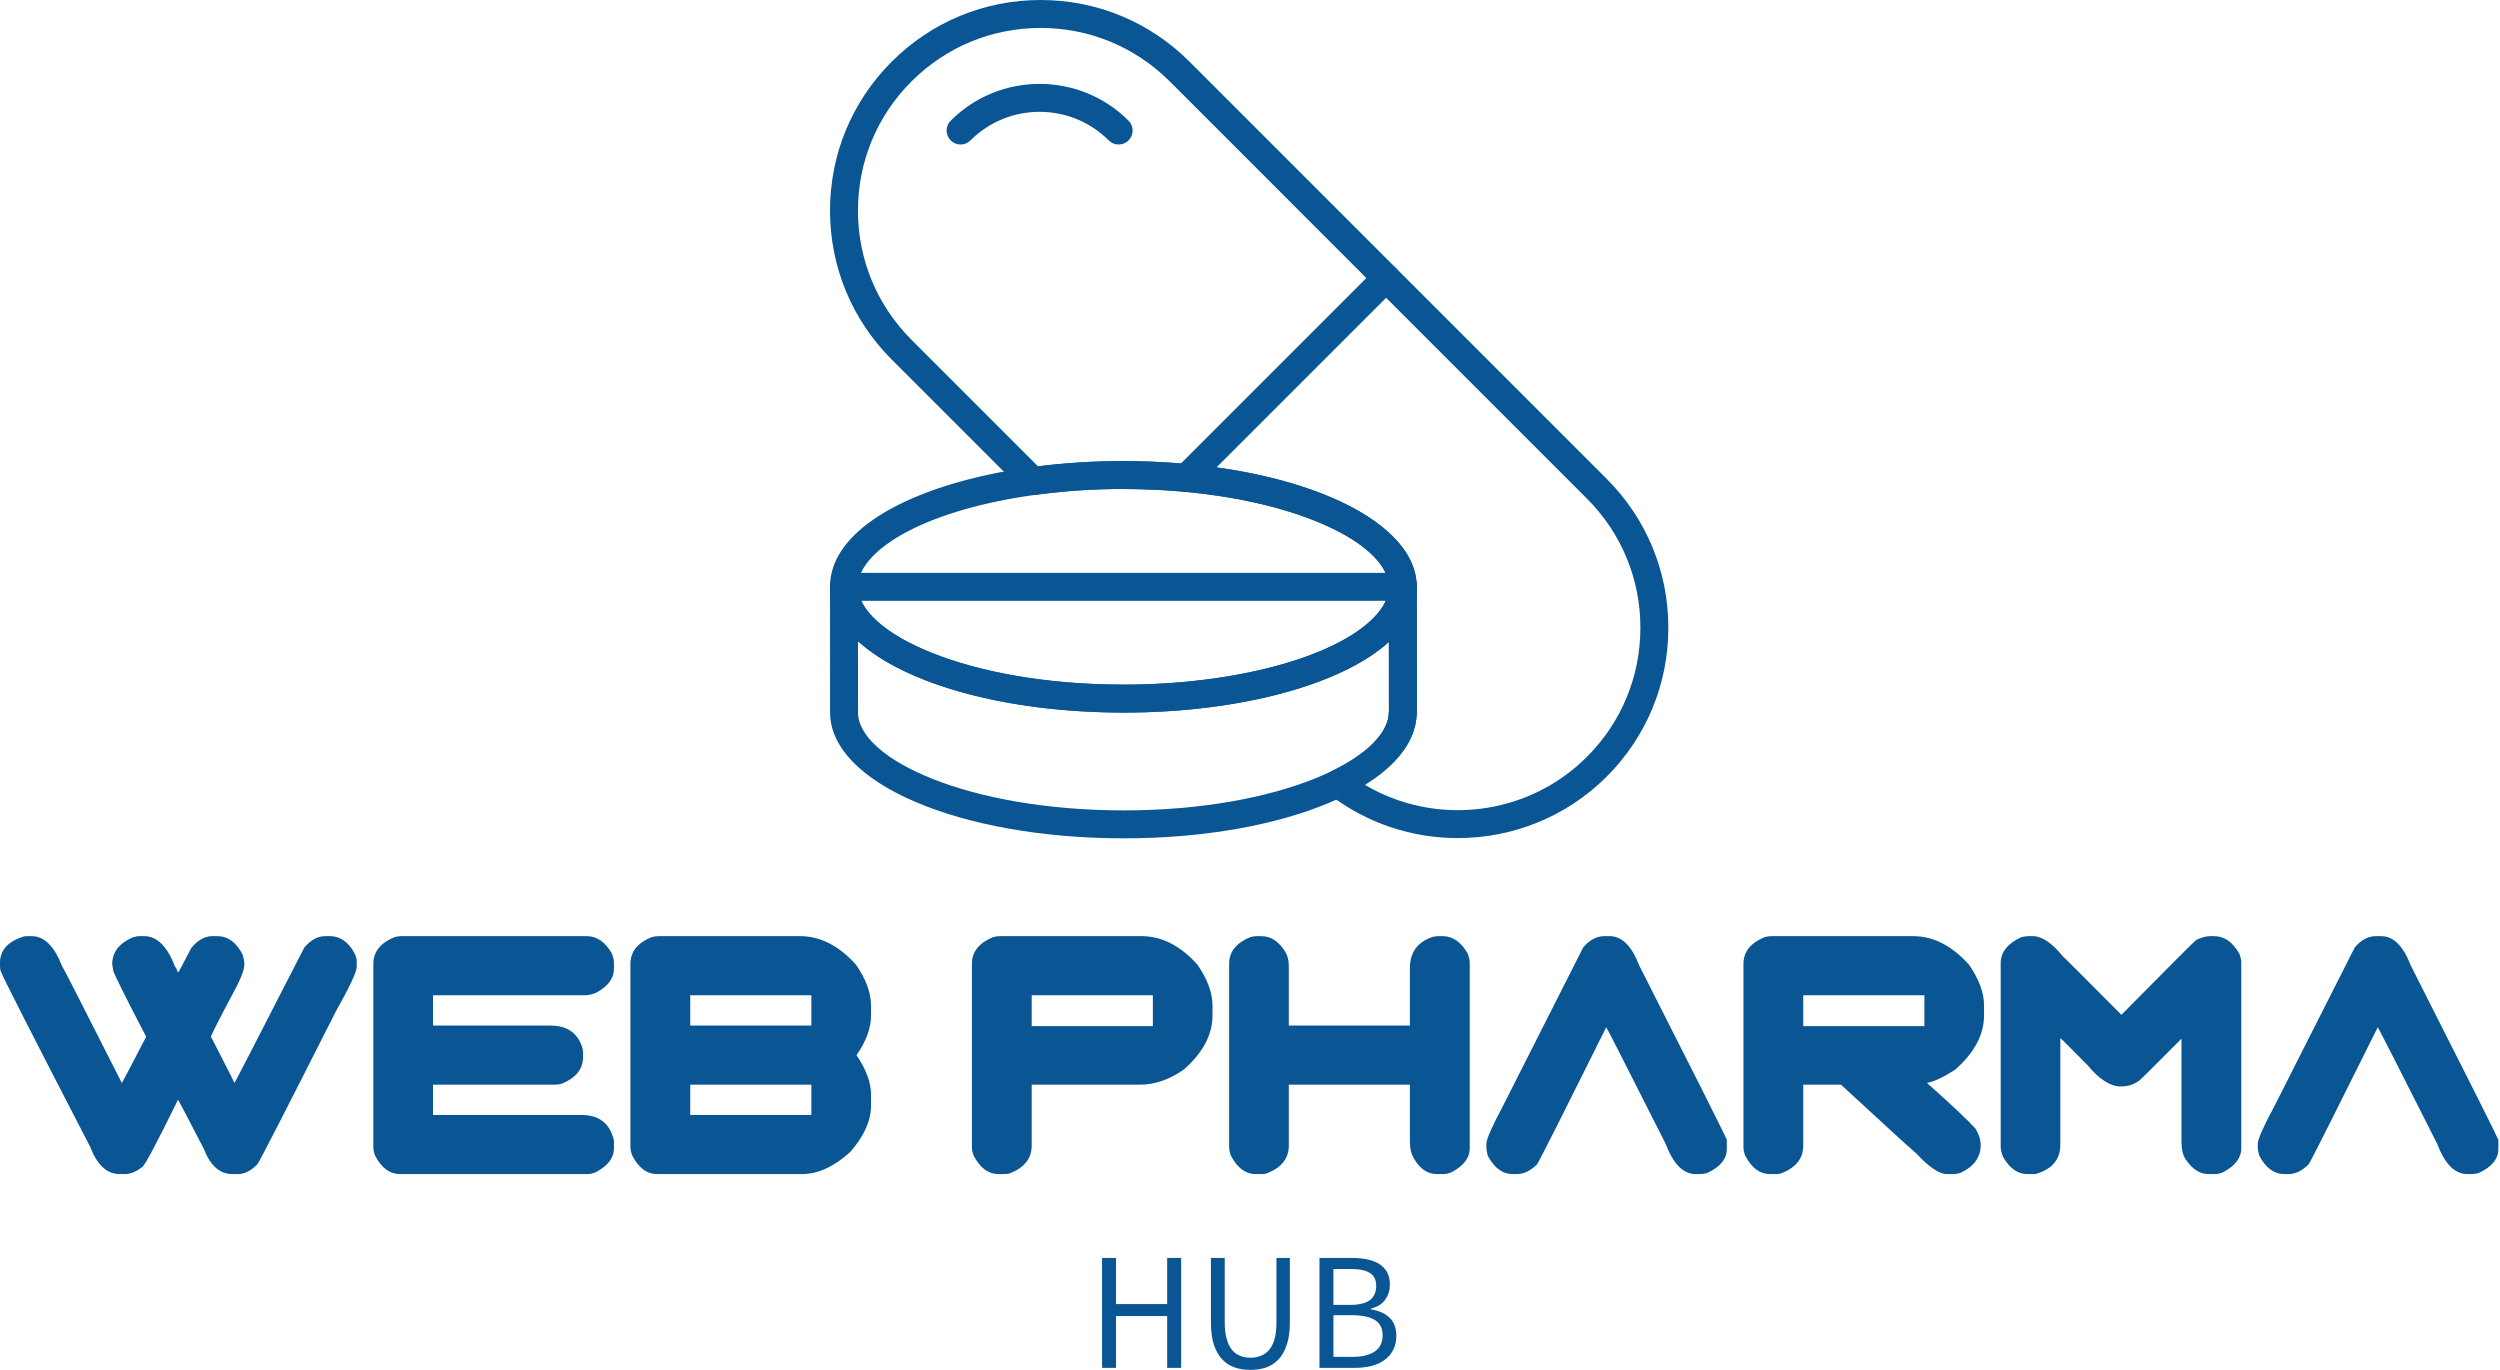
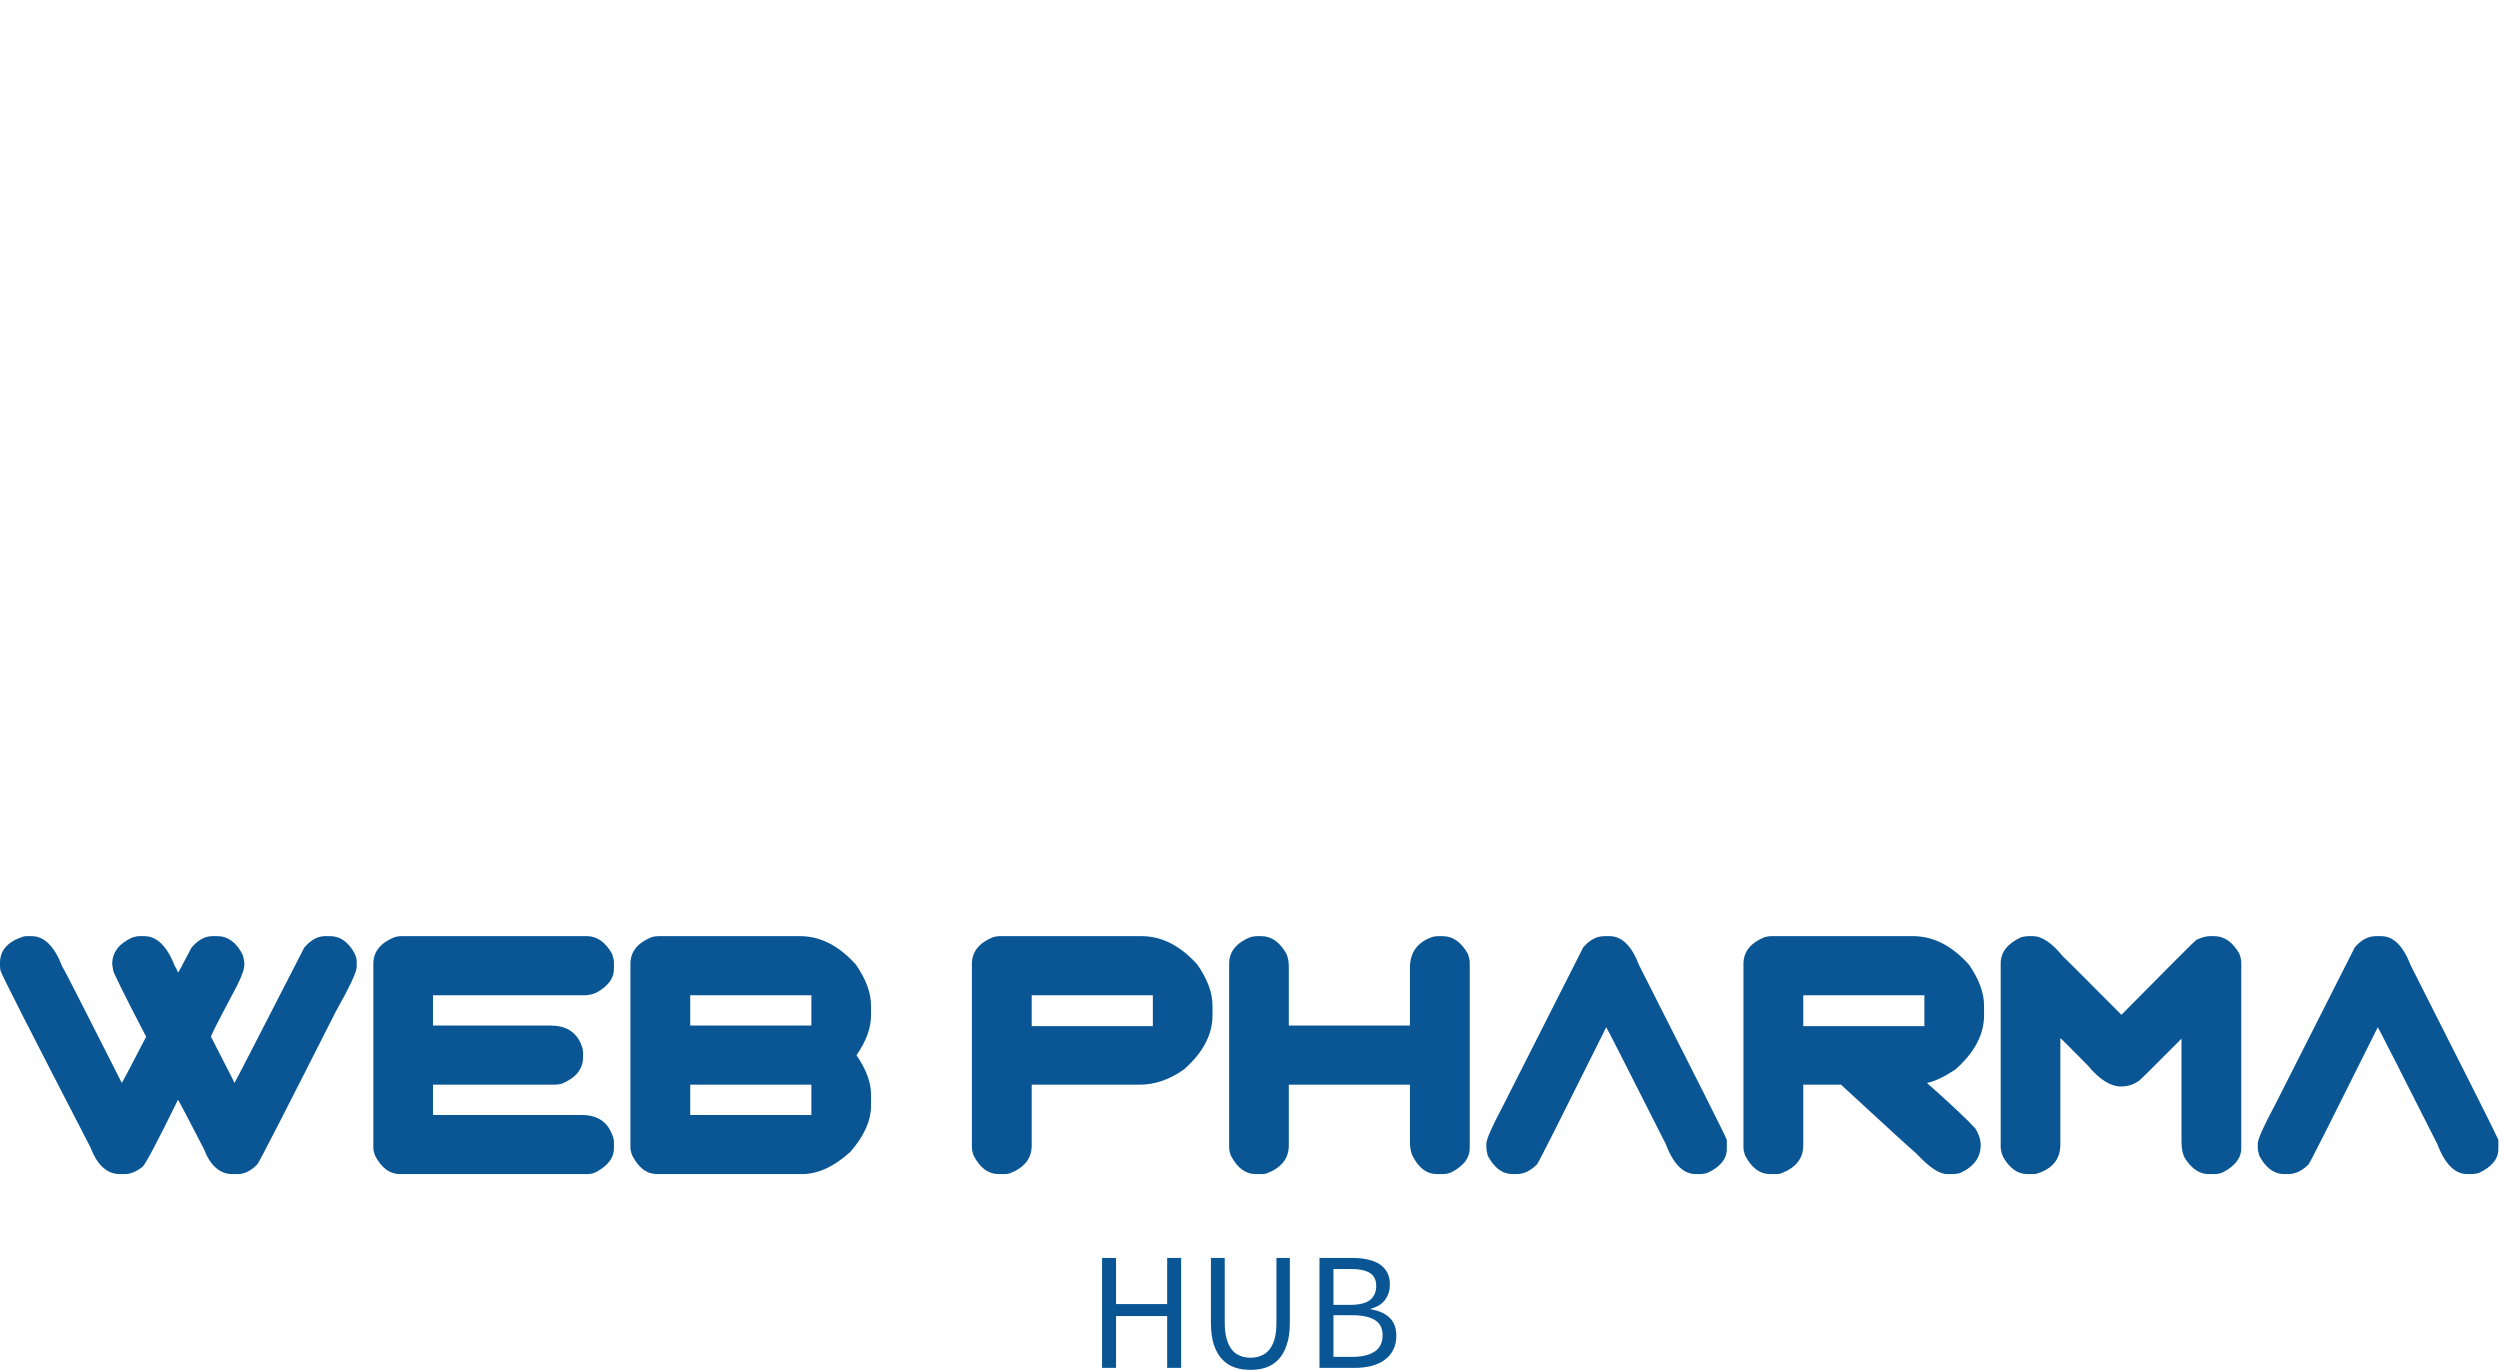
<svg xmlns="http://www.w3.org/2000/svg" width="219" height="120" viewBox="0 0 219 120" fill="none">
  <g clip-path="url(#clip0_2814_4749)">
    <g clip-path="url(#clip1_2814_4749)">
      <path d="M98.448 62.422C98.437 62.422 98.426 62.422 98.415 62.422C84.004 62.415 72.713 57.57 72.709 51.394C72.708 49.813 73.412 48.306 74.802 46.916C78.766 42.951 88.016 40.391 98.372 40.391C98.383 40.391 98.394 40.391 98.405 40.391C112.816 40.398 124.107 45.242 124.109 51.419C124.111 53 123.407 54.507 122.016 55.897C118.052 59.861 108.802 62.422 98.448 62.422ZM98.372 42.839C88.781 42.839 80.009 45.171 76.533 48.648C75.62 49.561 75.157 50.485 75.157 51.393C75.159 55.445 84.711 59.967 98.415 59.974C98.424 59.974 98.437 59.974 98.447 59.974C108.038 59.974 116.81 57.641 120.286 54.165C121.199 53.252 121.663 52.328 121.661 51.42C121.659 47.367 112.107 42.846 98.404 42.839C98.393 42.839 98.382 42.839 98.372 42.839Z" fill="#0A5694" />
-       <path d="M98.454 73.438C98.443 73.438 98.432 73.438 98.42 73.438C84.01 73.431 72.719 68.586 72.715 62.41L72.709 51.394C72.709 50.719 73.256 50.17 73.933 50.17C74.609 50.17 75.157 50.718 75.157 51.394C75.159 55.446 84.711 59.967 98.415 59.974C98.424 59.974 98.437 59.974 98.447 59.974C108.038 59.974 116.81 57.642 120.286 54.165C121.199 53.252 121.663 52.328 121.661 51.42C121.661 50.744 122.209 50.196 122.885 50.196C123.561 50.196 124.109 50.743 124.109 51.42L124.116 62.436C124.116 62.501 124.111 62.564 124.101 62.628C123.789 68.705 112.6 73.438 98.454 73.438ZM75.159 56.167L75.163 62.409C75.165 66.461 84.717 70.983 98.421 70.99C98.432 70.99 98.443 70.99 98.454 70.99C112.04 70.99 121.586 66.472 121.659 62.414C121.659 62.371 121.663 62.329 121.668 62.288L121.664 56.233C117.523 60.006 108.508 62.422 98.448 62.422C98.436 62.422 98.426 62.422 98.415 62.422C88.015 62.417 79.24 59.892 75.159 56.167Z" fill="#0A5694" />
      <path d="M122.892 52.63H73.933C73.257 52.63 72.709 52.082 72.709 51.407C72.709 50.731 73.257 50.183 73.933 50.183H122.892C123.567 50.183 124.116 50.731 124.116 51.407C124.116 52.082 123.567 52.63 122.892 52.63Z" fill="#0A5694" />
-       <path d="M97.993 12.66C97.68 12.66 97.366 12.54 97.127 12.301C93.787 8.961 88.352 8.961 85.011 12.301C84.534 12.78 83.758 12.78 83.281 12.301C82.802 11.822 82.802 11.049 83.281 10.57C87.576 6.275 94.564 6.275 98.859 10.57C99.338 11.049 99.338 11.822 98.859 12.301C98.62 12.541 98.306 12.66 97.993 12.66Z" fill="#0A5694" />
      <path d="M103.91 43.094C103.596 43.094 103.283 42.974 103.044 42.735C102.566 42.256 102.566 41.483 103.044 41.004L120.558 23.489C121.036 23.011 121.81 23.011 122.289 23.489C122.767 23.968 122.767 24.741 122.289 25.22L104.775 42.735C104.536 42.974 104.223 43.094 103.91 43.094Z" fill="#0A5694" />
      <path d="M127.697 73.417C123.751 73.417 119.79 72.162 116.473 69.609C116.136 69.351 115.959 68.936 116.002 68.514C116.045 68.092 116.304 67.723 116.686 67.537C119.816 66.019 121.628 64.152 121.66 62.411C121.66 62.368 121.664 62.327 121.669 62.285L121.663 51.417C121.659 47.367 112.107 42.846 98.404 42.839C95.831 42.807 93.193 43.013 90.662 43.359C90.28 43.412 89.901 43.283 89.63 43.011L78.113 31.494C74.628 28.009 72.709 23.377 72.709 18.449C72.709 13.521 74.628 8.887 78.113 5.404C81.597 1.919 86.23 0 91.158 0C96.085 0 100.718 1.919 104.203 5.404L140.743 41.944C144.228 45.429 146.147 50.061 146.147 54.989C146.147 59.917 144.228 64.551 140.743 68.034C137.179 71.598 132.448 73.417 127.697 73.417ZM119.565 68.754C125.757 72.418 133.814 71.5 139.011 66.303C142.034 63.281 143.699 59.263 143.699 54.989C143.699 50.715 142.034 46.697 139.012 43.675L102.472 7.134C99.45 4.113 95.432 2.448 91.158 2.448C86.884 2.448 82.865 4.113 79.844 7.134C76.822 10.156 75.157 14.175 75.157 18.449C75.157 22.723 76.822 26.741 79.844 29.763L90.935 40.855C93.377 40.546 95.877 40.391 98.379 40.391C98.388 40.391 98.396 40.391 98.405 40.391C112.816 40.398 124.107 45.243 124.109 51.419L124.116 62.434C124.116 62.498 124.111 62.562 124.101 62.624C123.988 64.895 122.433 66.986 119.565 68.754Z" fill="#0A5694" />
    </g>
  </g>
  <path d="M2.338 82.006H2.766C3.868 82.006 4.757 82.879 5.434 84.625C5.475 84.633 7.221 88.048 10.673 94.87C10.697 94.862 11.407 93.511 12.803 90.818C10.901 87.163 9.939 85.225 9.914 85.005C9.873 84.703 9.845 84.523 9.828 84.466C9.828 83.438 10.412 82.659 11.579 82.128C11.832 82.047 12.04 82.006 12.203 82.006H12.631C13.757 82.006 14.663 82.907 15.348 84.711C15.398 84.719 15.479 84.882 15.593 85.2C15.626 85.2 16.018 84.474 16.768 83.022C17.34 82.344 17.956 82.006 18.616 82.006H19.02C19.951 82.006 20.693 82.54 21.248 83.609C21.354 83.944 21.407 84.242 21.407 84.503C21.407 84.992 21.02 85.935 20.244 87.33C19.069 89.541 18.482 90.704 18.482 90.818C19.853 93.478 20.538 94.829 20.538 94.87C20.587 94.821 22.623 90.871 26.646 83.022C27.209 82.344 27.821 82.006 28.482 82.006H28.91C29.775 82.006 30.481 82.487 31.027 83.45C31.174 83.719 31.248 83.976 31.248 84.221V84.711C31.248 85.135 30.632 86.445 29.4 88.64C24.993 97.354 22.709 101.806 22.545 101.993C21.991 102.564 21.419 102.85 20.832 102.85H20.367C19.257 102.85 18.421 102.116 17.858 100.647C16.405 97.832 15.65 96.396 15.593 96.338C13.79 100.01 12.758 101.965 12.497 102.201C11.95 102.634 11.436 102.85 10.954 102.85H10.489C9.371 102.85 8.511 102.058 7.907 100.475C2.701 90.415 0.094 85.294 0.086 85.115C0.029 85.009 0 84.858 0 84.662V84.344C0 83.258 0.669 82.495 2.007 82.055C2.113 82.022 2.224 82.006 2.338 82.006ZM35.14 82.006H51.407C52.296 82.006 53.034 82.524 53.622 83.56C53.728 83.879 53.781 84.127 53.781 84.307V84.882C53.781 85.715 53.255 86.412 52.202 86.975C51.868 87.114 51.549 87.183 51.247 87.183H37.931V89.839H48.224C49.53 89.839 50.411 90.357 50.868 91.394C51.007 91.696 51.076 91.973 51.076 92.226V92.593C51.076 93.646 50.456 94.425 49.216 94.931C49.012 94.988 48.816 95.017 48.628 95.017H37.931V97.673H50.954C52.488 97.673 53.43 98.415 53.781 99.9V100.598C53.781 101.406 53.279 102.087 52.276 102.642C51.998 102.781 51.737 102.85 51.492 102.85H35.03C34.149 102.85 33.426 102.316 32.864 101.247C32.757 100.969 32.704 100.724 32.704 100.512V84.429C32.704 83.377 33.325 82.597 34.565 82.091C34.777 82.034 34.969 82.006 35.14 82.006ZM57.673 82.006H70.084C71.855 82.006 73.487 82.838 74.98 84.503C75.861 85.776 76.302 86.971 76.302 88.089V88.946C76.302 90.055 75.878 91.218 75.029 92.434C75.878 93.683 76.302 94.829 76.302 95.873V96.865C76.302 98.178 75.694 99.529 74.478 100.916C73.058 102.205 71.647 102.85 70.243 102.85H57.551C56.67 102.85 55.952 102.316 55.397 101.247C55.282 100.969 55.225 100.724 55.225 100.512V84.429C55.225 83.377 55.846 82.597 57.086 82.091C57.306 82.034 57.502 82.006 57.673 82.006ZM71.076 87.183H60.464V89.839H71.076V87.183ZM71.076 95.017H60.464V97.673H71.076V95.017ZM87.587 82.006H99.998C101.769 82.006 103.401 82.838 104.894 84.503C105.775 85.776 106.216 86.971 106.216 88.089V88.946C106.216 90.627 105.387 92.201 103.731 93.67C102.466 94.568 101.177 95.017 99.863 95.017H90.378V100.353C90.378 101.487 89.725 102.303 88.419 102.801C88.272 102.834 88.15 102.85 88.052 102.85H87.465C86.583 102.85 85.861 102.316 85.298 101.247C85.192 100.969 85.139 100.724 85.139 100.512V84.429C85.139 83.377 85.759 82.597 86.999 82.091C87.212 82.034 87.407 82.006 87.587 82.006ZM100.989 87.183H90.378V89.888H100.989V87.183ZM110.108 82.006H110.487C111.352 82.006 112.074 82.499 112.654 83.487C112.817 83.805 112.899 84.189 112.899 84.637V89.839H123.51V84.796C123.51 83.401 124.192 82.487 125.554 82.055C125.742 82.022 125.897 82.006 126.019 82.006H126.374C127.264 82.006 128.002 82.524 128.59 83.56C128.696 83.879 128.749 84.127 128.749 84.307V100.598C128.749 101.406 128.247 102.087 127.243 102.642C126.966 102.781 126.705 102.85 126.46 102.85H125.885C124.963 102.85 124.232 102.287 123.694 101.161C123.572 100.826 123.51 100.459 123.51 100.059V95.017H112.899V100.353C112.899 101.487 112.246 102.303 110.94 102.801C110.793 102.834 110.671 102.85 110.573 102.85H109.998C109.116 102.85 108.394 102.316 107.831 101.247C107.725 100.969 107.672 100.724 107.672 100.512V84.429C107.672 83.377 108.292 82.597 109.533 82.091C109.745 82.034 109.937 82.006 110.108 82.006ZM140.548 82.006H141.001C142.078 82.006 142.943 82.863 143.596 84.576C148.573 94.376 151.131 99.468 151.27 99.851V100.647C151.27 101.528 150.691 102.234 149.532 102.764C149.279 102.821 149.075 102.85 148.92 102.85H148.54C147.455 102.85 146.578 101.965 145.909 100.194C142.49 93.43 140.756 90.027 140.707 89.986C136.88 97.681 134.861 101.683 134.648 101.993C134.077 102.564 133.486 102.85 132.874 102.85H132.506C131.625 102.85 130.899 102.316 130.328 101.247C130.246 100.937 130.205 100.692 130.205 100.512V100.194C130.205 99.802 130.699 98.68 131.686 96.828L138.687 82.997C139.242 82.336 139.863 82.006 140.548 82.006ZM155.174 82.006H167.585C169.356 82.006 170.988 82.838 172.481 84.503C173.362 85.776 173.803 86.971 173.803 88.089V88.946C173.803 90.635 172.959 92.222 171.269 93.707C170.249 94.368 169.433 94.751 168.822 94.858V94.882C170.968 96.791 172.379 98.121 173.056 98.872C173.358 99.37 173.509 99.847 173.509 100.304C173.509 101.398 172.901 102.218 171.686 102.764C171.441 102.821 171.261 102.85 171.147 102.85H170.56C169.882 102.85 168.989 102.25 167.879 101.051C167.487 100.733 165.284 98.721 161.27 95.017H157.965V100.353C157.965 101.487 157.308 102.303 155.994 102.801C155.856 102.834 155.737 102.85 155.639 102.85H155.052C154.171 102.85 153.449 102.316 152.885 101.247C152.779 100.969 152.726 100.724 152.726 100.512V84.429C152.726 83.377 153.347 82.597 154.587 82.091C154.799 82.034 154.995 82.006 155.174 82.006ZM168.577 87.183H157.965V89.888H168.577V87.183ZM177.695 82.006H178.075C178.874 82.006 179.76 82.606 180.731 83.805C180.763 83.805 182.465 85.502 185.835 88.897C190.143 84.54 192.33 82.353 192.395 82.336C192.86 82.116 193.26 82.006 193.595 82.006H193.962C194.851 82.006 195.59 82.524 196.177 83.56C196.283 83.862 196.336 84.111 196.336 84.307V100.598C196.336 101.406 195.834 102.087 194.831 102.642C194.553 102.781 194.292 102.85 194.047 102.85H193.472C192.713 102.85 192.048 102.426 191.477 101.577C191.224 101.226 191.098 100.684 191.098 99.949V90.99C188.65 93.454 187.405 94.686 187.365 94.686C186.899 95.013 186.377 95.176 185.798 95.176C184.876 95.176 183.905 94.56 182.885 93.328C181.318 91.736 180.519 90.941 180.486 90.941V100.267C180.486 101.532 179.809 102.377 178.454 102.801C178.413 102.834 178.315 102.85 178.16 102.85H177.585C176.769 102.85 176.076 102.369 175.504 101.406C175.341 101.071 175.26 100.745 175.26 100.427V84.393C175.26 83.405 175.867 82.638 177.083 82.091C177.336 82.034 177.54 82.006 177.695 82.006ZM208.135 82.006H208.588C209.665 82.006 210.53 82.863 211.183 84.576C216.152 94.376 218.71 99.468 218.857 99.851V100.647C218.857 101.528 218.278 102.234 217.119 102.764C216.866 102.821 216.662 102.85 216.507 102.85H216.128C215.043 102.85 214.165 101.965 213.496 100.194C210.077 93.43 208.343 90.027 208.294 89.986C204.467 97.681 202.448 101.683 202.236 101.993C201.665 102.564 201.073 102.85 200.461 102.85H200.094C199.213 102.85 198.486 102.316 197.915 101.247C197.825 100.937 197.781 100.692 197.781 100.512V100.194C197.781 99.802 198.278 98.68 199.274 96.828L206.275 82.997C206.83 82.336 207.45 82.006 208.135 82.006Z" fill="#0A5694" />
  <path d="M96.541 110.196V119.828H97.765V115.287H102.245V119.828H103.469V110.196H102.245V114.235H97.765V110.196H96.541ZM106.076 110.196V115.851C106.076 116.622 106.161 117.27 106.333 117.797C106.516 118.335 106.761 118.764 107.067 119.082C107.373 119.412 107.74 119.645 108.169 119.792C108.597 119.939 109.05 120 109.54 120C110.029 120 110.482 119.939 110.91 119.792C111.327 119.645 111.694 119.412 112 119.082C112.306 118.764 112.55 118.335 112.722 117.797C112.905 117.27 112.991 116.622 112.991 115.851V110.196H111.816V115.875C111.816 116.45 111.755 116.94 111.645 117.332C111.522 117.723 111.363 118.041 111.155 118.274C110.947 118.507 110.715 118.678 110.433 118.776C110.164 118.886 109.858 118.935 109.54 118.935C109.221 118.935 108.928 118.886 108.658 118.776C108.389 118.678 108.144 118.507 107.948 118.274C107.74 118.041 107.581 117.723 107.471 117.332C107.349 116.94 107.287 116.45 107.287 115.875V110.196H106.076ZM115.586 110.196V119.828H118.658C119.197 119.828 119.698 119.767 120.139 119.657C120.592 119.535 120.984 119.363 121.302 119.119C121.632 118.886 121.877 118.592 122.048 118.237C122.232 117.895 122.318 117.478 122.318 117.013C122.318 116.34 122.122 115.814 121.73 115.434C121.339 115.055 120.788 114.81 120.09 114.7V114.639C120.653 114.492 121.069 114.235 121.351 113.843C121.62 113.452 121.755 113.023 121.755 112.546C121.755 112.117 121.681 111.762 121.522 111.469C121.351 111.163 121.13 110.918 120.837 110.734C120.555 110.551 120.2 110.416 119.796 110.33C119.392 110.233 118.94 110.196 118.45 110.196H115.586ZM118.23 114.308H116.81V111.163H118.291C119.05 111.163 119.613 111.273 119.992 111.505C120.372 111.738 120.555 112.117 120.555 112.644C120.555 113.182 120.372 113.598 120.017 113.88C119.662 114.161 119.062 114.308 118.23 114.308ZM118.487 118.861H116.81V115.214H118.487C119.331 115.214 119.992 115.361 120.433 115.63C120.886 115.912 121.118 116.352 121.118 116.952C121.118 117.601 120.886 118.09 120.421 118.396C119.968 118.702 119.319 118.861 118.487 118.861Z" fill="#0A5694" />
  <defs>
    <clipPath id="clip0_2814_4749">
      <rect width="73.438" height="73.438" fill="white" transform="translate(72.709)" />
    </clipPath>
    <clipPath id="clip1_2814_4749">
-       <rect width="73.438" height="73.438" fill="white" transform="translate(72.709)" />
-     </clipPath>
+       </clipPath>
  </defs>
</svg>